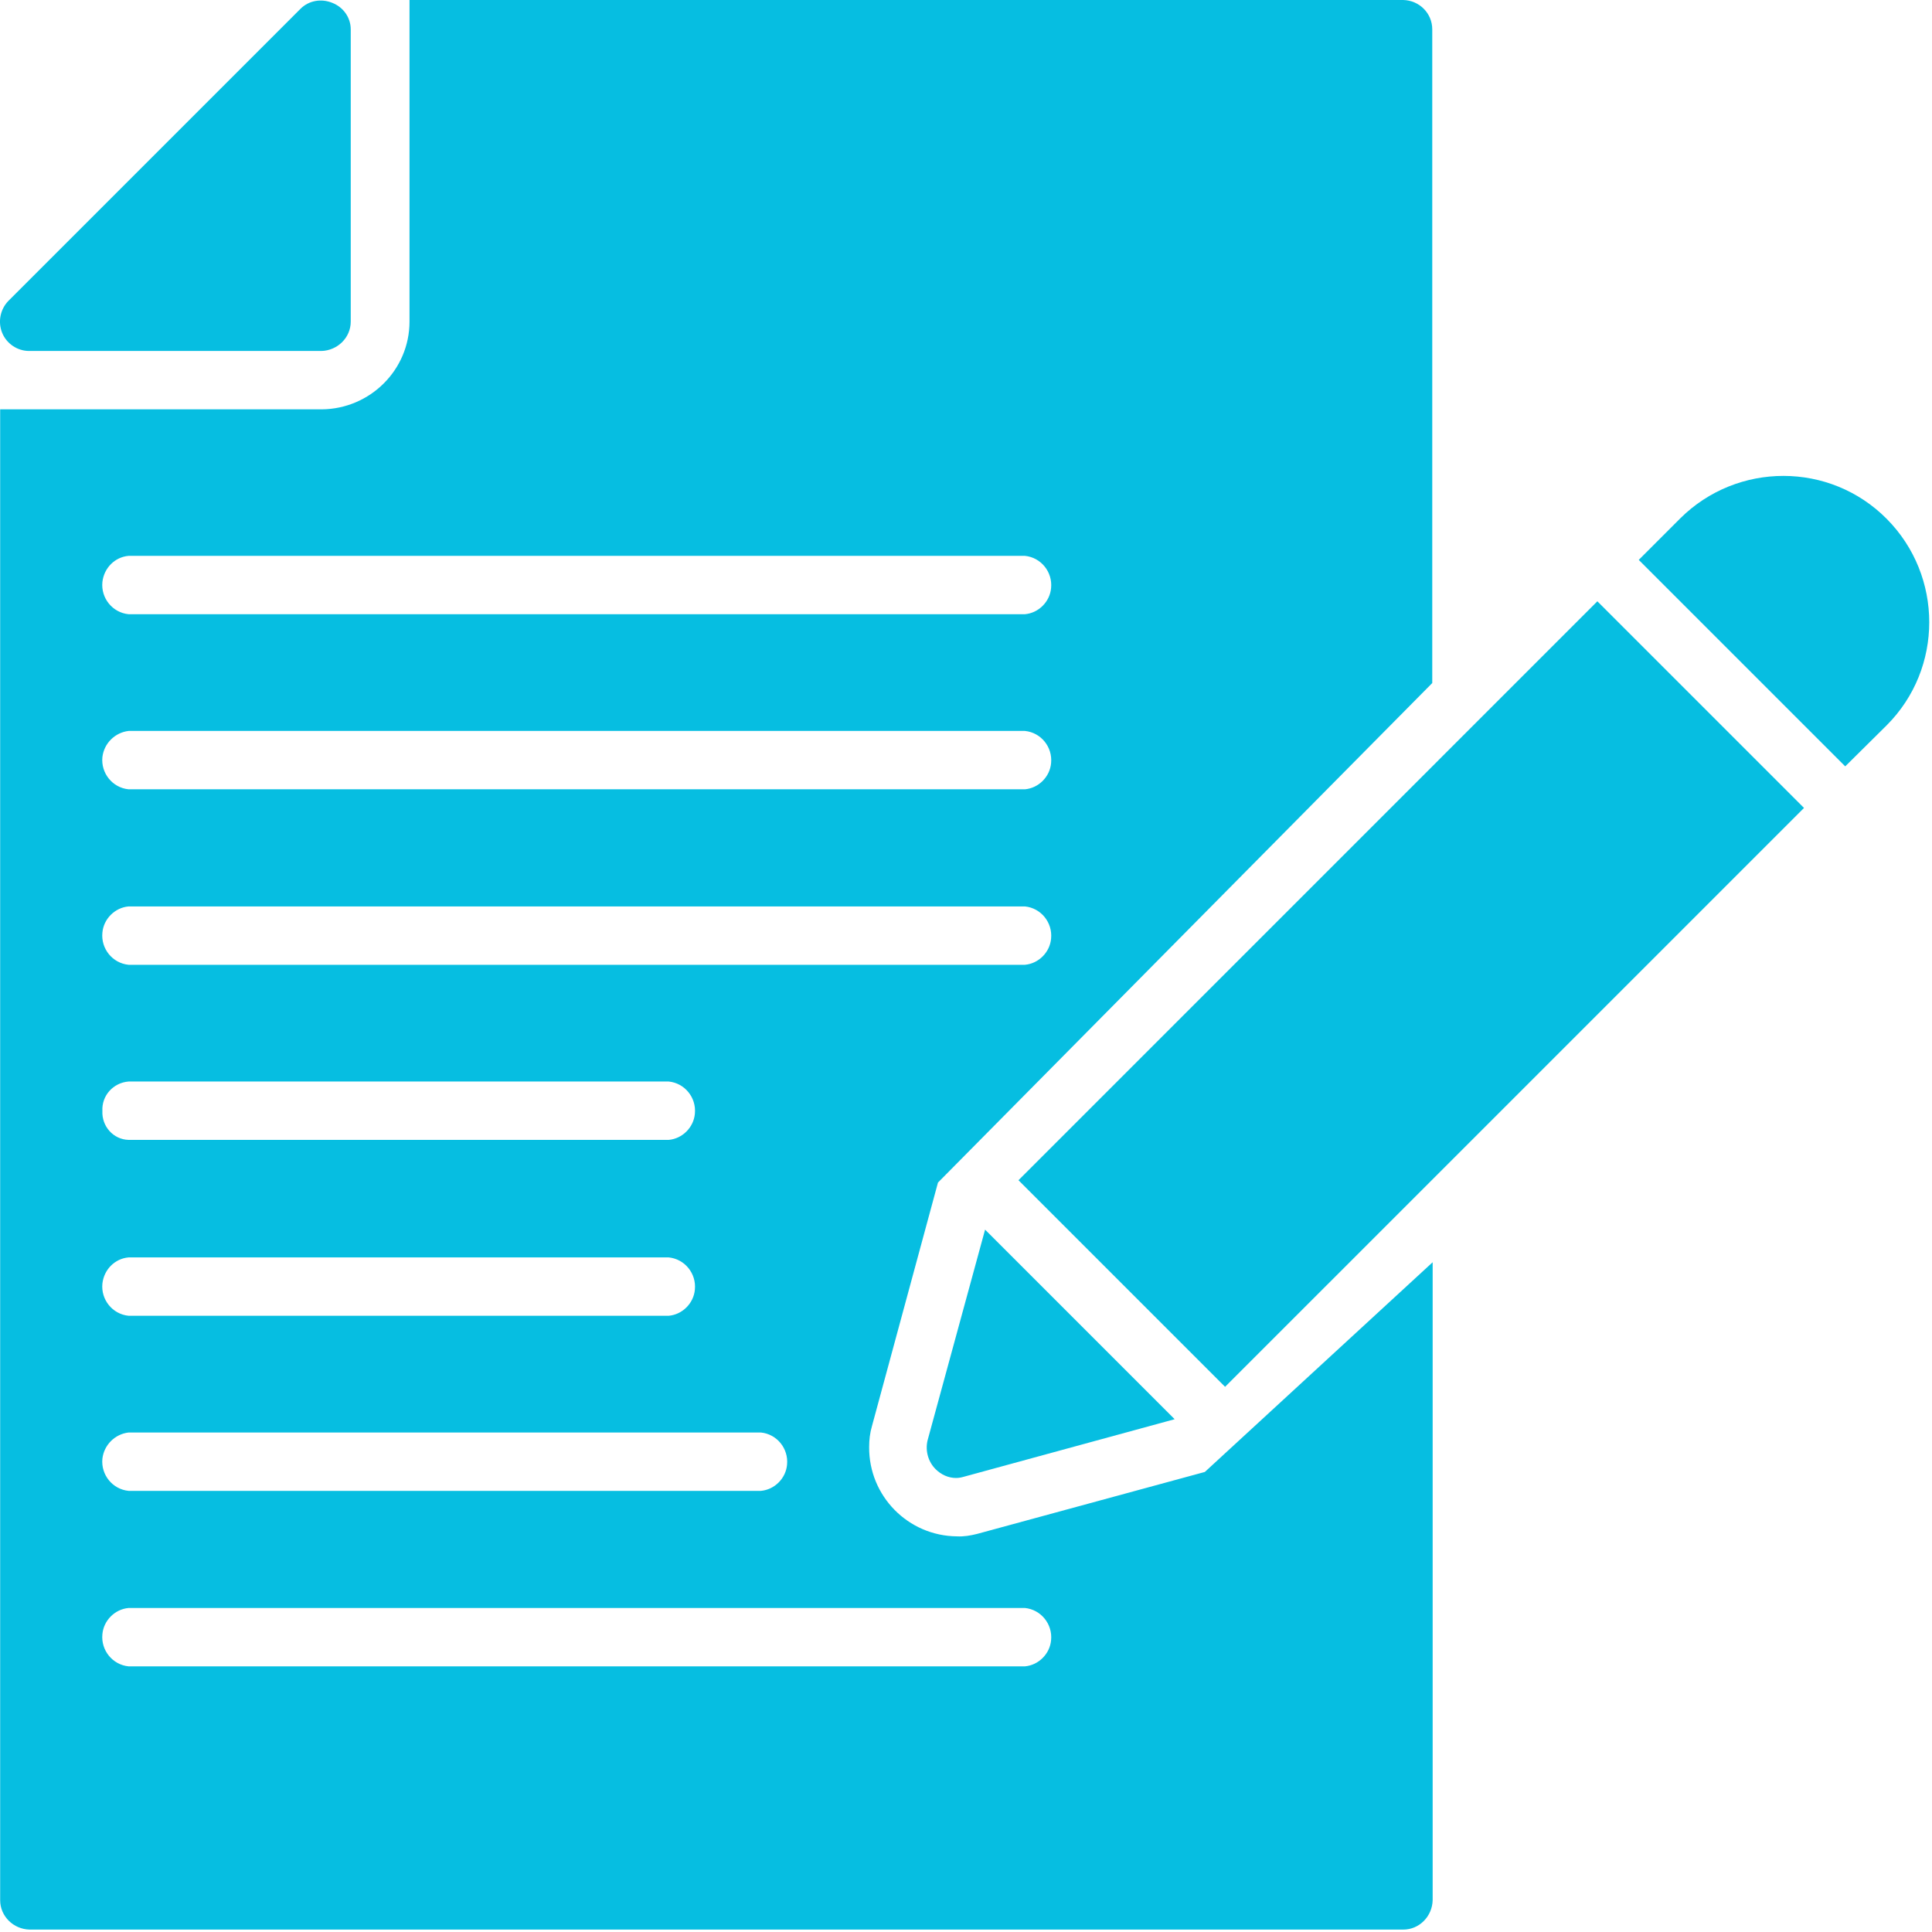
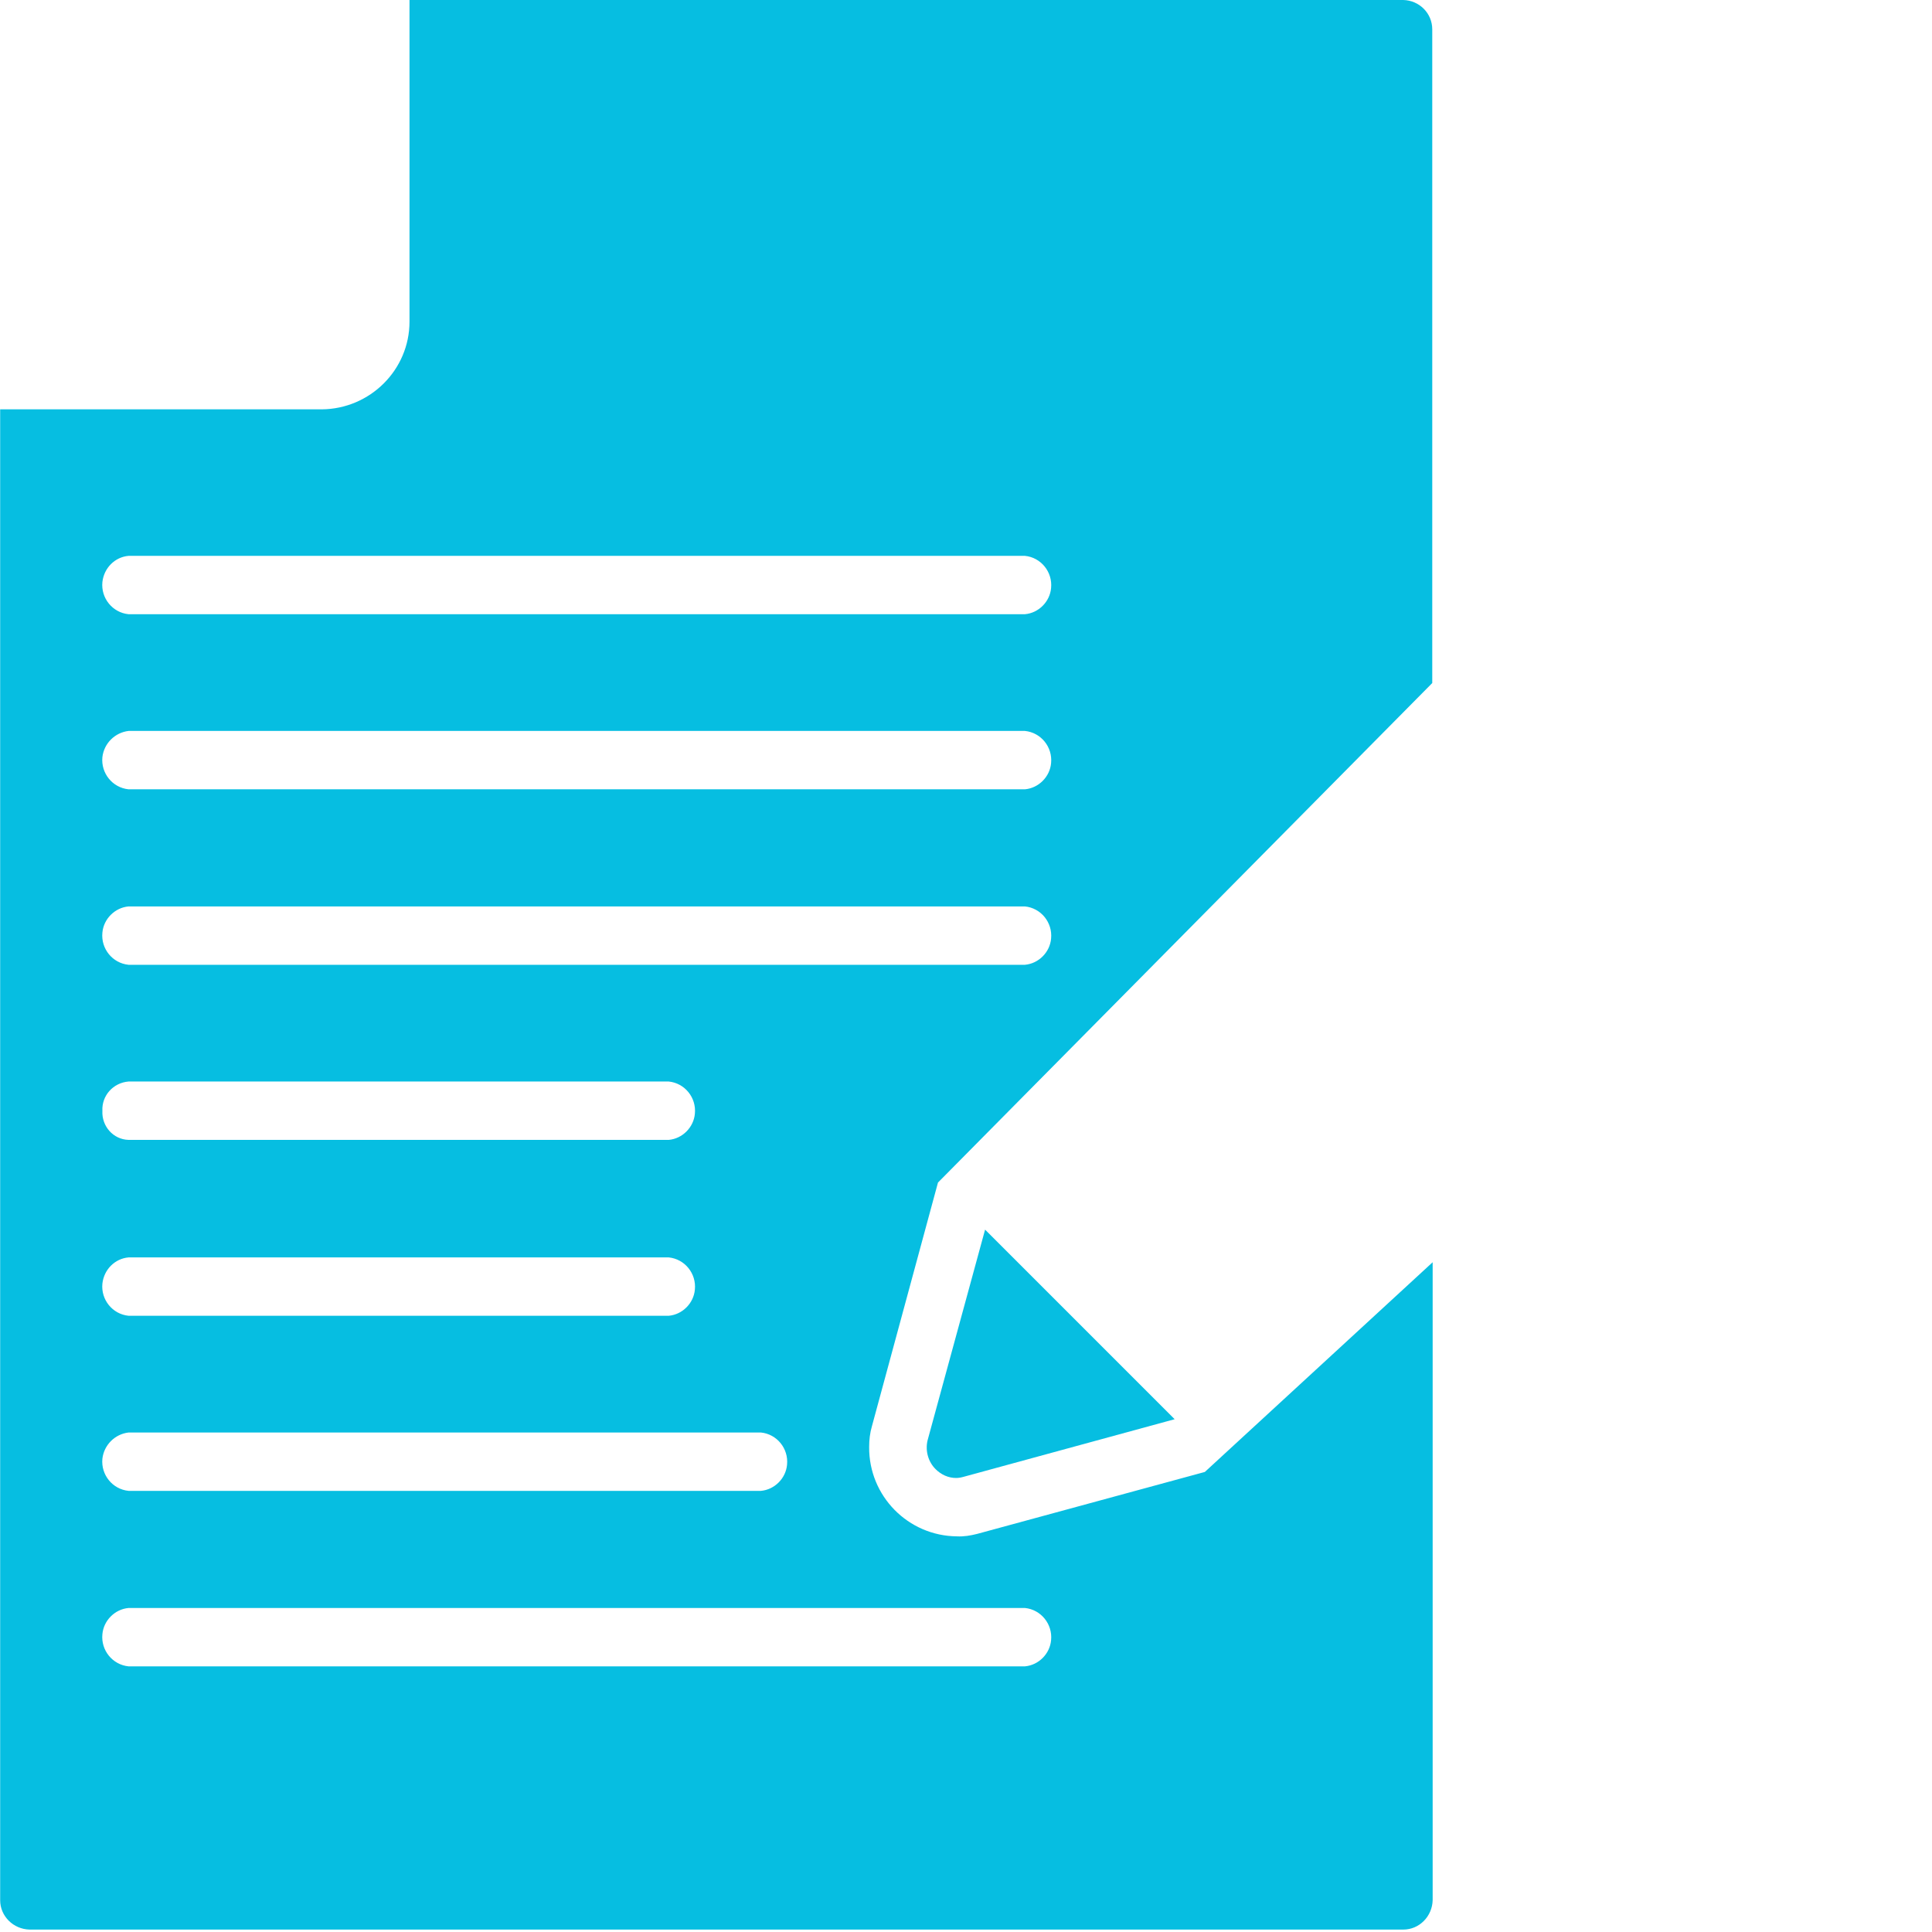
<svg xmlns="http://www.w3.org/2000/svg" width="100%" height="100%" viewBox="0 0 48 48" version="1.1" xml:space="preserve" style="fill-rule:evenodd;clip-rule:evenodd;stroke-linejoin:round;stroke-miterlimit:2;">
-   <path id="Path_359" d="M46.874,12.89c-1.41,-1.42 -3.71,-1.42 -5.13,-0.01l-1.03,1.03l5.13,5.13l1.03,-1.02c1.41,-1.41 1.41,-3.71 0,-5.13Z" style="fill:#06bee1;fill-rule:nonzero;" />
-   <path id="Path_360" d="M8.714,0.73l0,7.26c0,0.4 -0.33,0.72 -0.73,0.73l-7.26,-0c-0.29,-0 -0.56,-0.18 -0.67,-0.45c-0.11,-0.27 -0.05,-0.58 0.15,-0.79l7.26,-7.26c0.21,-0.21 0.52,-0.26 0.79,-0.15c0.28,0.11 0.46,0.37 0.46,0.66Z" style="fill:#06bee1;fill-rule:nonzero;" />
-   <path id="Rectangle_479" d="M39.686,14.939l-14.382,14.383l5.133,5.133l14.383,-14.382l-5.134,-5.134Z" style="fill:#06bee1;" />
  <path id="Path_361" d="M23.304,29.38l12.28,-12.41l0,-16.24c0,-0.4 -0.32,-0.72 -0.72,-0.73l-24.69,0l0,7.99c0,1.2 -0.98,2.17 -2.18,2.18l-7.99,0l0,37.04c0,0.4 0.33,0.72 0.73,0.73l34.13,0c0.4,0 0.72,-0.33 0.73,-0.73l0,-15.85l-5.66,5.21l-5.66,1.54c-0.16,0.04 -0.33,0.07 -0.5,0.06c-1.21,-0.01 -2.19,-1 -2.18,-2.22c0,-0.18 0.02,-0.35 0.07,-0.52l1.64,-6.05Zm-20.11,-15.57l22.27,0c0.4,0.04 0.69,0.4 0.65,0.8c-0.03,0.34 -0.31,0.62 -0.65,0.65l-22.27,0c-0.4,-0.04 -0.69,-0.4 -0.65,-0.8c0.04,-0.35 0.31,-0.62 0.65,-0.65Zm0,4.35l22.27,0c0.4,0.04 0.69,0.4 0.65,0.8c-0.03,0.34 -0.31,0.62 -0.65,0.65l-22.27,0c-0.4,-0.04 -0.69,-0.4 -0.65,-0.8c0.04,-0.34 0.31,-0.61 0.65,-0.65Zm0,13.08l13.42,0c0.4,0.04 0.69,0.4 0.65,0.8c-0.03,0.34 -0.31,0.62 -0.65,0.65l-13.42,0c-0.4,-0.04 -0.69,-0.4 -0.65,-0.8c0.04,-0.35 0.31,-0.62 0.65,-0.65m-0.65,-3.64c-0.02,-0.38 0.27,-0.7 0.65,-0.73l13.42,0c0.4,0.04 0.69,0.4 0.65,0.8c-0.03,0.34 -0.31,0.62 -0.65,0.65l-13.42,0c-0.38,-0.01 -0.67,-0.34 -0.65,-0.72m0.65,7.99l15.71,0c0.4,0.04 0.69,0.4 0.65,0.8c-0.03,0.34 -0.31,0.62 -0.65,0.65l-15.71,0c-0.4,-0.04 -0.69,-0.4 -0.65,-0.8c0.04,-0.34 0.31,-0.61 0.65,-0.65m22.27,4.36c0.4,0.04 0.69,0.4 0.65,0.8c-0.03,0.34 -0.31,0.62 -0.65,0.65l-22.27,0c-0.4,-0.04 -0.69,-0.4 -0.65,-0.8c0.03,-0.34 0.31,-0.62 0.65,-0.65l22.27,0Zm-22.27,-15.98c-0.4,-0.04 -0.69,-0.4 -0.65,-0.8c0.03,-0.34 0.31,-0.62 0.65,-0.65l22.27,0c0.4,0.04 0.69,0.4 0.65,0.8c-0.03,0.34 -0.31,0.62 -0.65,0.65l-22.27,0Z" style="fill:#06bee1;fill-rule:nonzero;" />
  <path id="Path_362" d="M23.244,36.5c0.14,0.14 0.32,0.22 0.51,0.22c0.06,0 0.12,-0.01 0.19,-0.03l5.24,-1.43l-4.71,-4.71l-1.43,5.24c-0.06,0.26 0.02,0.53 0.2,0.71Z" style="fill:#06bee1;fill-rule:nonzero;" />
</svg>